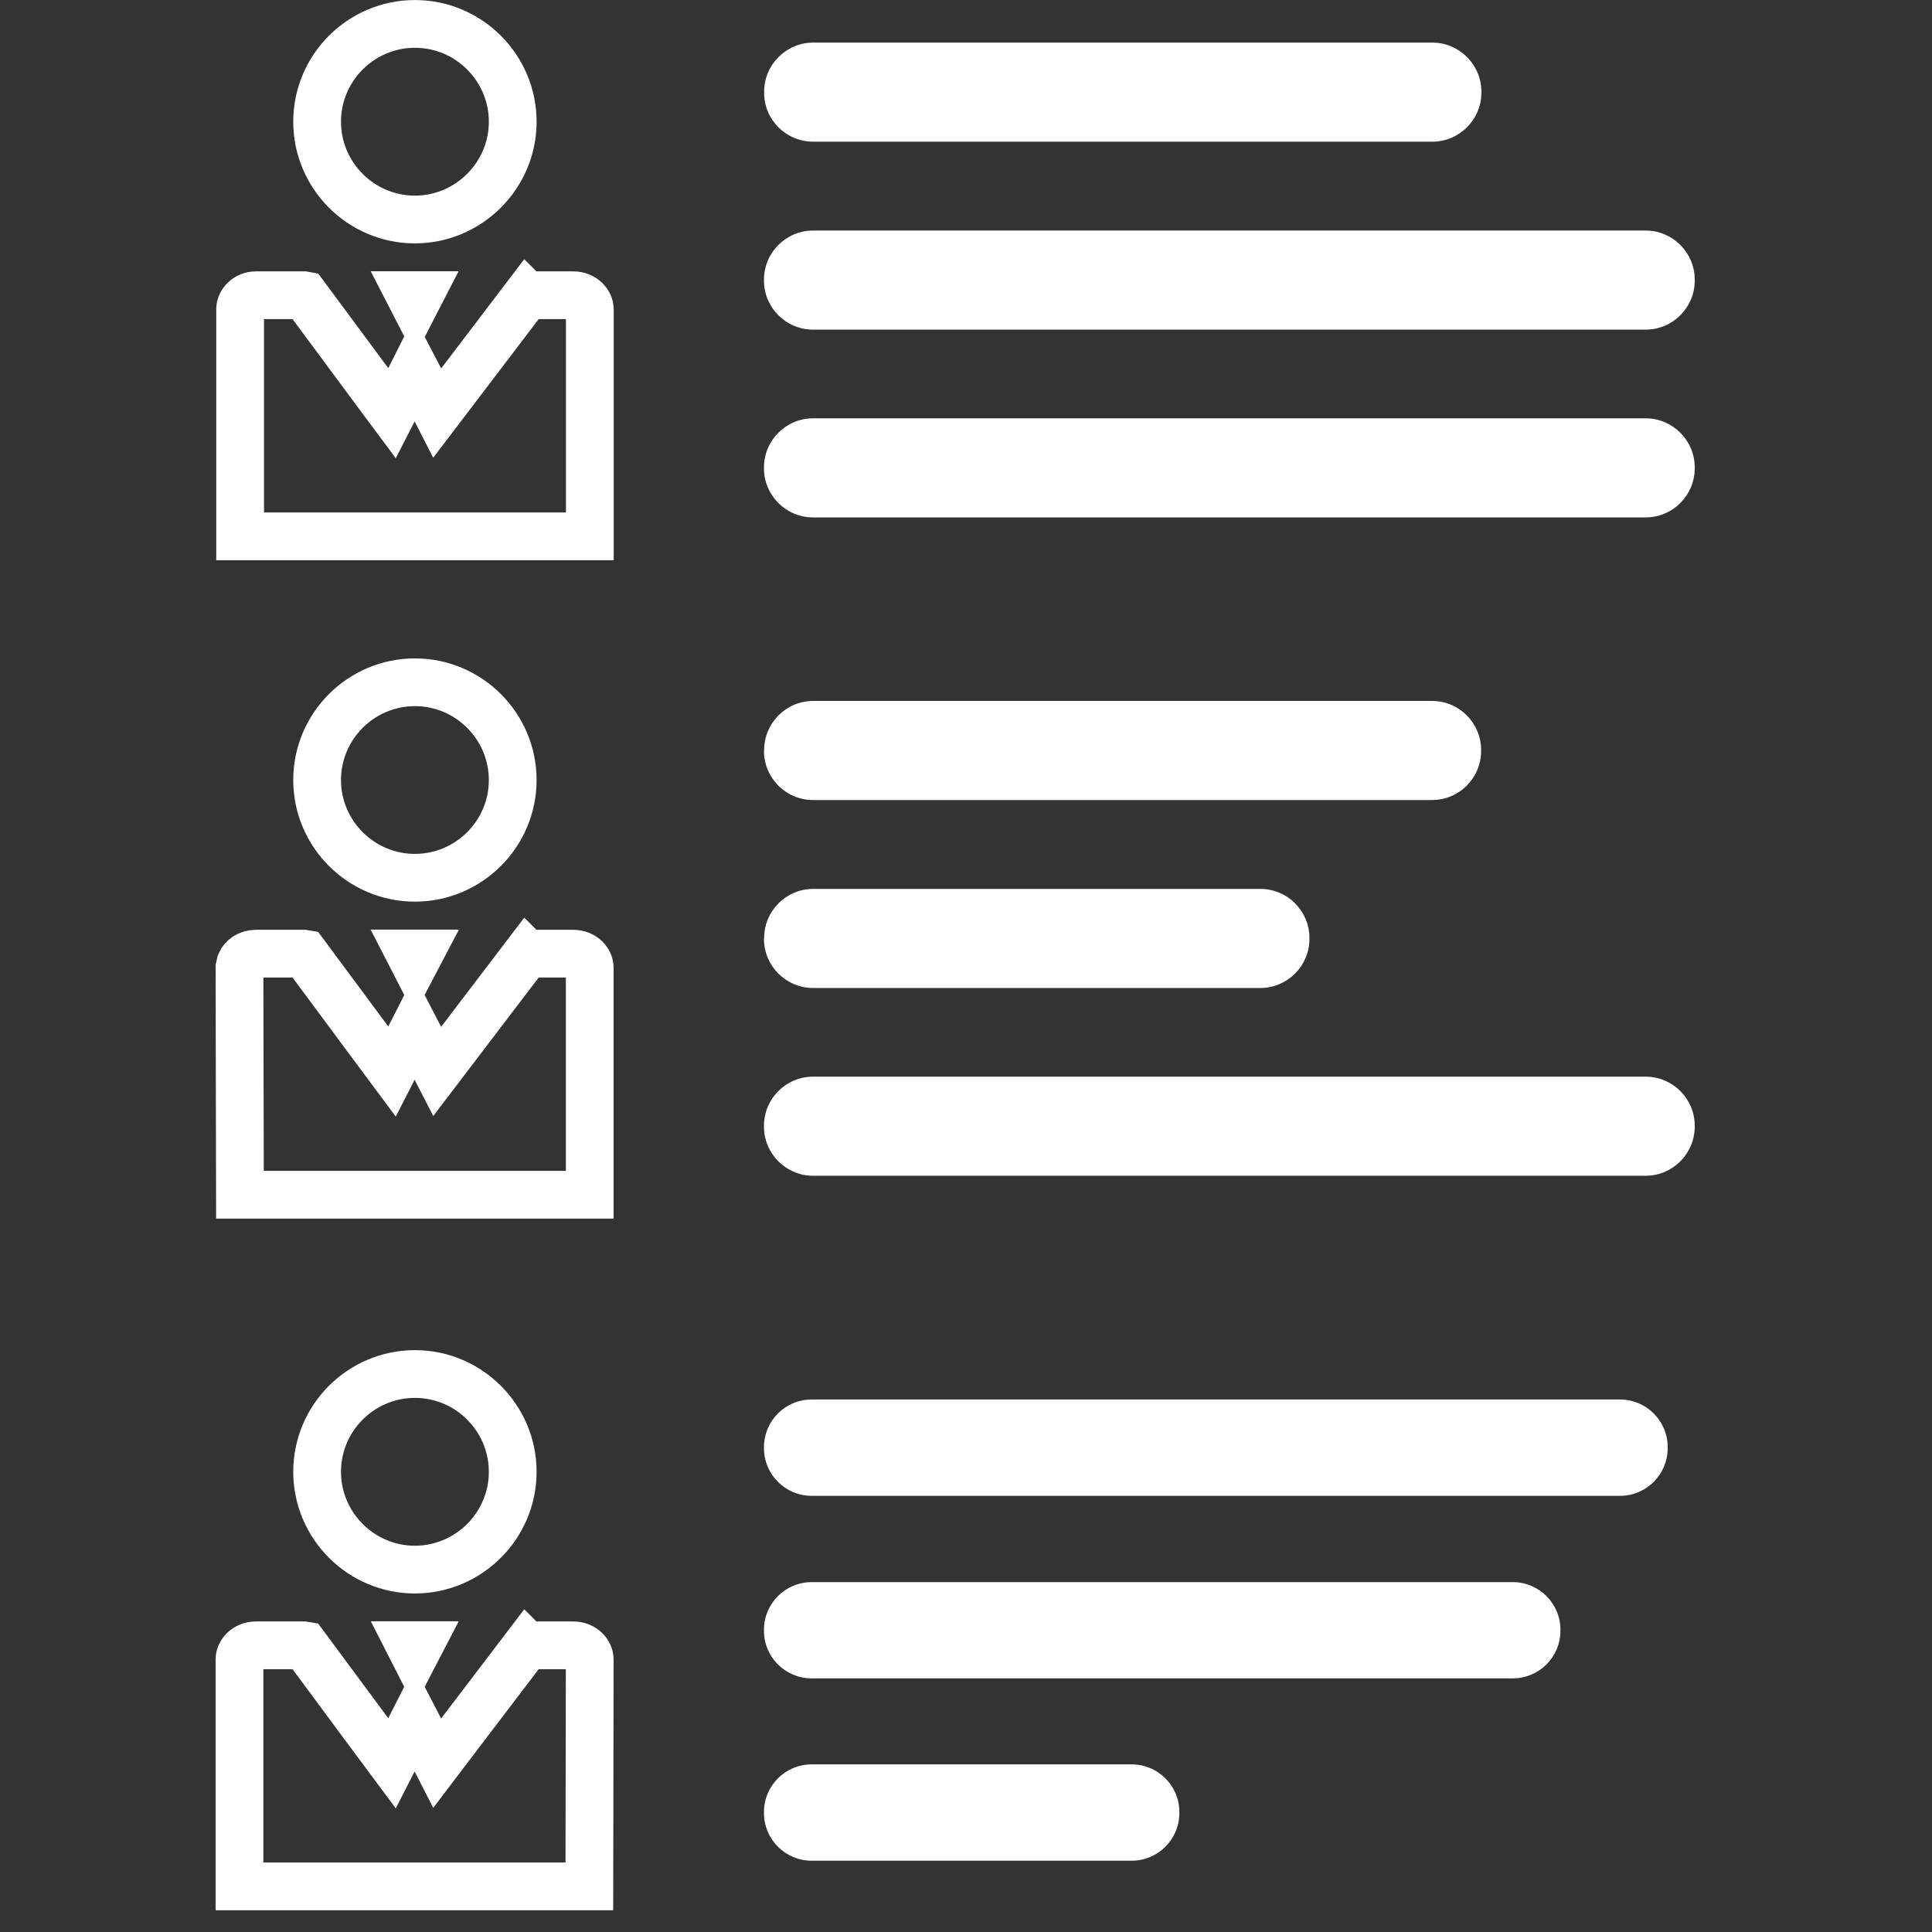
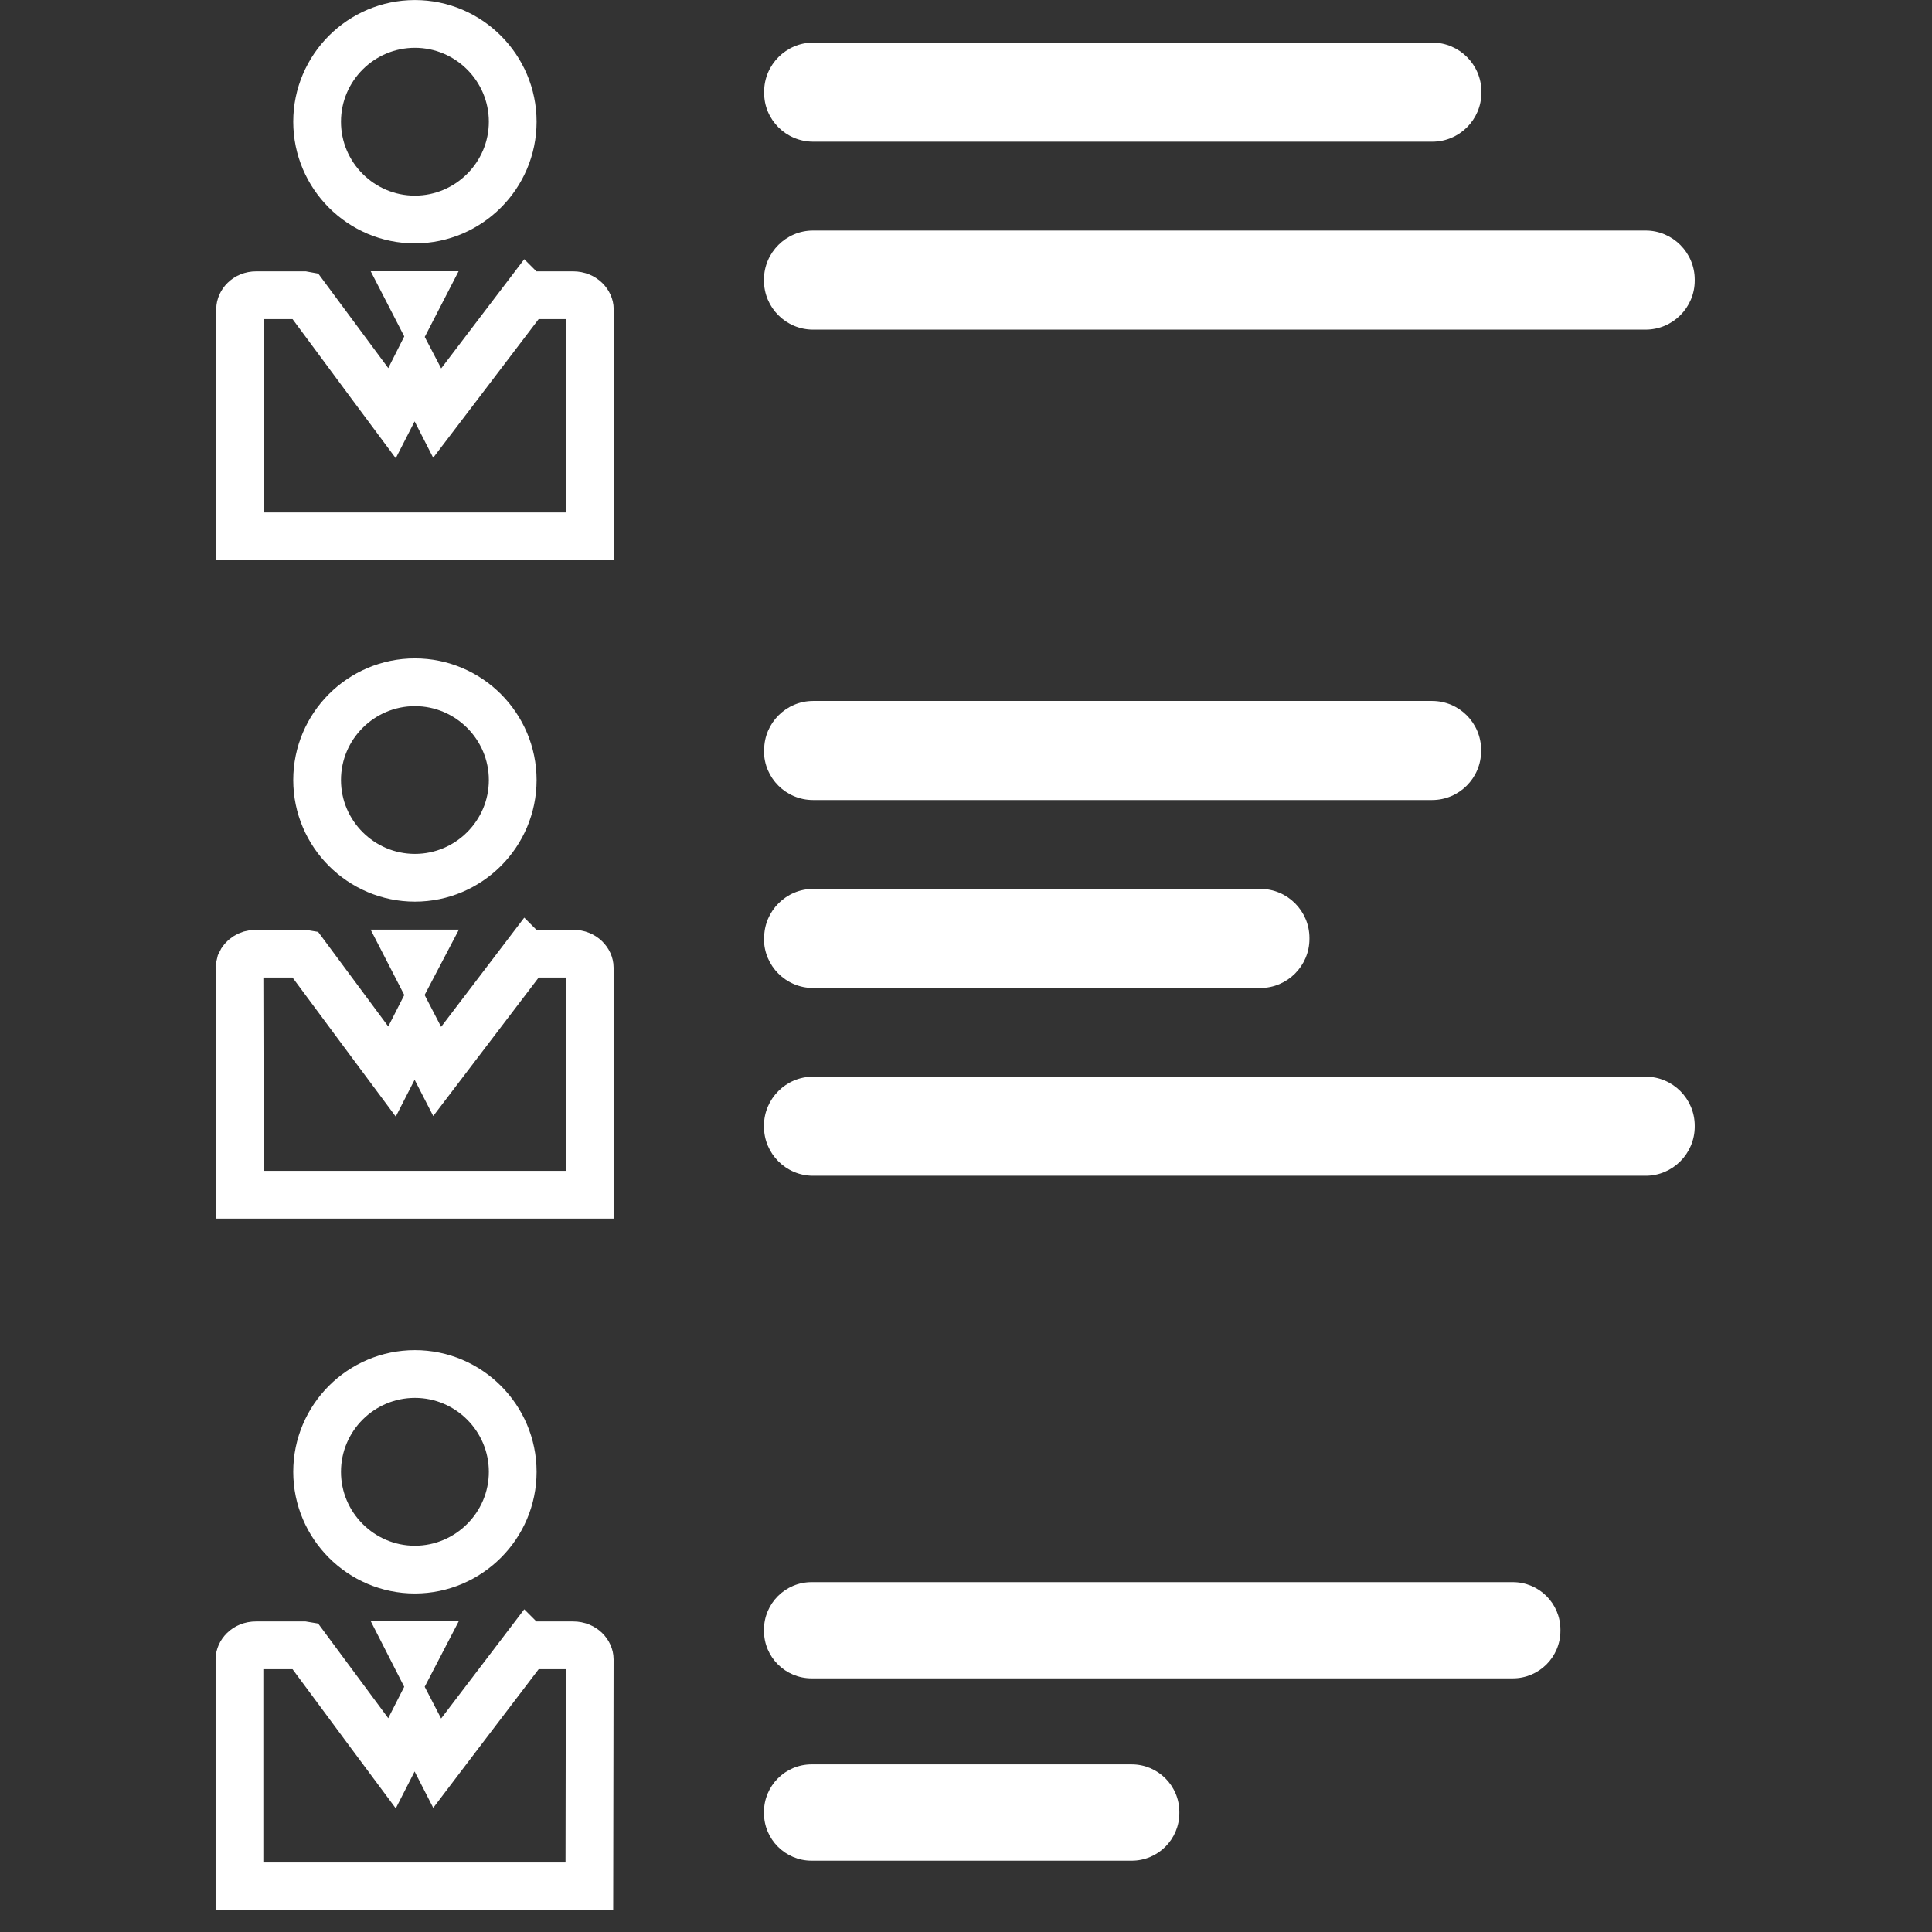
<svg xmlns="http://www.w3.org/2000/svg" width="21" height="21" viewBox="0 0 21 21" fill="none">
  <rect x="0" y="0" width="21" height="21" fill="#333333" stroke="none" />
  <g clip-path="url(#clip0_461_12759)">
    <path d="M8.839 1.54H15.569C15.862 1.54 16.102 1.301 16.102 1.007V0.996C16.102 0.703 15.862 0.463 15.569 0.463H8.839C8.546 0.463 8.306 0.703 8.306 0.996V1.007C8.304 1.301 8.544 1.54 8.839 1.54Z" fill="white" />
    <path d="M8.304 3.05C8.304 3.344 8.544 3.583 8.837 3.583H17.888C18.181 3.583 18.421 3.344 18.421 3.05V3.039C18.421 2.746 18.181 2.506 17.888 2.506H8.837C8.544 2.506 8.304 2.746 8.304 3.039V3.05Z" fill="white" />
-     <path d="M8.304 5.091C8.304 5.385 8.544 5.624 8.837 5.624H17.888C18.181 5.624 18.421 5.385 18.421 5.091V5.08C18.421 4.787 18.181 4.547 17.888 4.547H8.837C8.544 4.547 8.304 4.787 8.304 5.08V5.091Z" fill="white" />
    <path d="M8.304 8.163C8.304 8.457 8.544 8.696 8.837 8.696H15.566C15.86 8.696 16.099 8.457 16.099 8.163V8.152C16.099 7.858 15.86 7.619 15.566 7.619H8.839C8.546 7.619 8.306 7.858 8.306 8.152L8.304 8.163Z" fill="white" />
    <path d="M8.304 10.206C8.304 10.499 8.544 10.739 8.837 10.739H13.7C13.993 10.739 14.233 10.499 14.233 10.206V10.195C14.233 9.901 13.993 9.662 13.7 9.662H8.839C8.546 9.662 8.306 9.901 8.306 10.195L8.304 10.206Z" fill="white" />
    <path d="M8.304 12.246C8.304 12.54 8.544 12.78 8.837 12.78H17.888C18.181 12.78 18.421 12.54 18.421 12.246V12.236C18.421 11.942 18.181 11.703 17.888 11.703H8.837C8.544 11.703 8.304 11.942 8.304 12.236V12.246Z" fill="white" />
-     <path d="M8.304 15.741C8.304 16.028 8.537 16.259 8.822 16.259H17.609C17.896 16.259 18.127 16.026 18.127 15.741V15.73C18.127 15.443 17.894 15.212 17.609 15.212H8.822C8.535 15.212 8.304 15.445 8.304 15.73V15.741Z" fill="white" />
    <path d="M8.304 17.726C8.304 18.013 8.537 18.243 8.822 18.243H16.443C16.73 18.243 16.961 18.011 16.961 17.726V17.715C16.961 17.427 16.728 17.197 16.443 17.197H8.822C8.535 17.197 8.304 17.43 8.304 17.715V17.726Z" fill="white" />
    <path d="M8.304 19.707C8.304 19.994 8.537 20.225 8.822 20.225H12.301C12.588 20.225 12.819 19.992 12.819 19.707V19.696C12.819 19.409 12.586 19.178 12.301 19.178H8.822C8.535 19.178 8.304 19.411 8.304 19.696V19.707Z" fill="white" />
    <path d="M2.785 3.209H3.301L3.312 3.211L4.012 4.156L4.261 4.491L4.451 4.12L4.506 4.011L4.565 4.124L4.752 4.49L5.001 4.163L5.725 3.211L5.726 3.212C5.727 3.212 5.731 3.209 5.737 3.209H6.229C6.346 3.209 6.411 3.295 6.411 3.361V5.83H2.61V3.361C2.61 3.291 2.676 3.209 2.785 3.209ZM4.559 3.208L4.507 3.309L4.455 3.208H4.559Z" stroke="white" stroke-width="0.519" />
    <path d="M4.51 0.26C5.096 0.26 5.573 0.738 5.573 1.323C5.573 1.908 5.095 2.385 4.51 2.386C3.925 2.386 3.447 1.909 3.447 1.323C3.447 0.736 3.925 0.26 4.51 0.26Z" stroke="white" stroke-width="0.519" />
    <path d="M2.784 10.366H3.3L3.312 10.368L4.012 11.312L4.261 11.647L4.451 11.276L4.506 11.168L4.564 11.28L4.752 11.646L5.001 11.319L5.725 10.368L5.726 10.369C5.727 10.368 5.73 10.366 5.737 10.366H6.229C6.346 10.366 6.41 10.451 6.41 10.517V12.986H2.608L2.603 10.517L2.615 10.466C2.638 10.414 2.696 10.366 2.784 10.366ZM4.559 10.364L4.506 10.465L4.454 10.364H4.559Z" stroke="white" stroke-width="0.519" />
    <path d="M4.51 7.416C5.096 7.416 5.573 7.894 5.573 8.479C5.573 9.064 5.095 9.541 4.51 9.541C3.925 9.541 3.447 9.064 3.447 8.479C3.447 7.892 3.925 7.416 4.51 7.416Z" stroke="white" stroke-width="0.519" />
    <path d="M2.784 17.884H3.3L3.312 17.886L4.012 18.831L4.261 19.166L4.451 18.794L4.506 18.686L4.564 18.798L4.752 19.165L5.001 18.837L5.725 17.886L5.726 17.887C5.727 17.886 5.73 17.884 5.737 17.884H6.229C6.346 17.884 6.41 17.97 6.41 18.036L6.406 20.504H2.603V18.036C2.603 17.97 2.667 17.884 2.784 17.884ZM4.559 17.882L4.506 17.984L4.454 17.882H4.559Z" stroke="white" stroke-width="0.519" />
    <path d="M4.51 14.935C5.096 14.935 5.573 15.413 5.573 15.998C5.573 16.583 5.095 17.06 4.51 17.061C3.925 17.061 3.447 16.583 3.447 15.998C3.447 15.411 3.925 14.935 4.51 14.935Z" stroke="white" stroke-width="0.519" />
  </g>
  <defs>
    <clipPath id="clip0_461_12759">
      <rect width="20.764" height="20.764" fill="white" />
    </clipPath>
  </defs>
</svg>